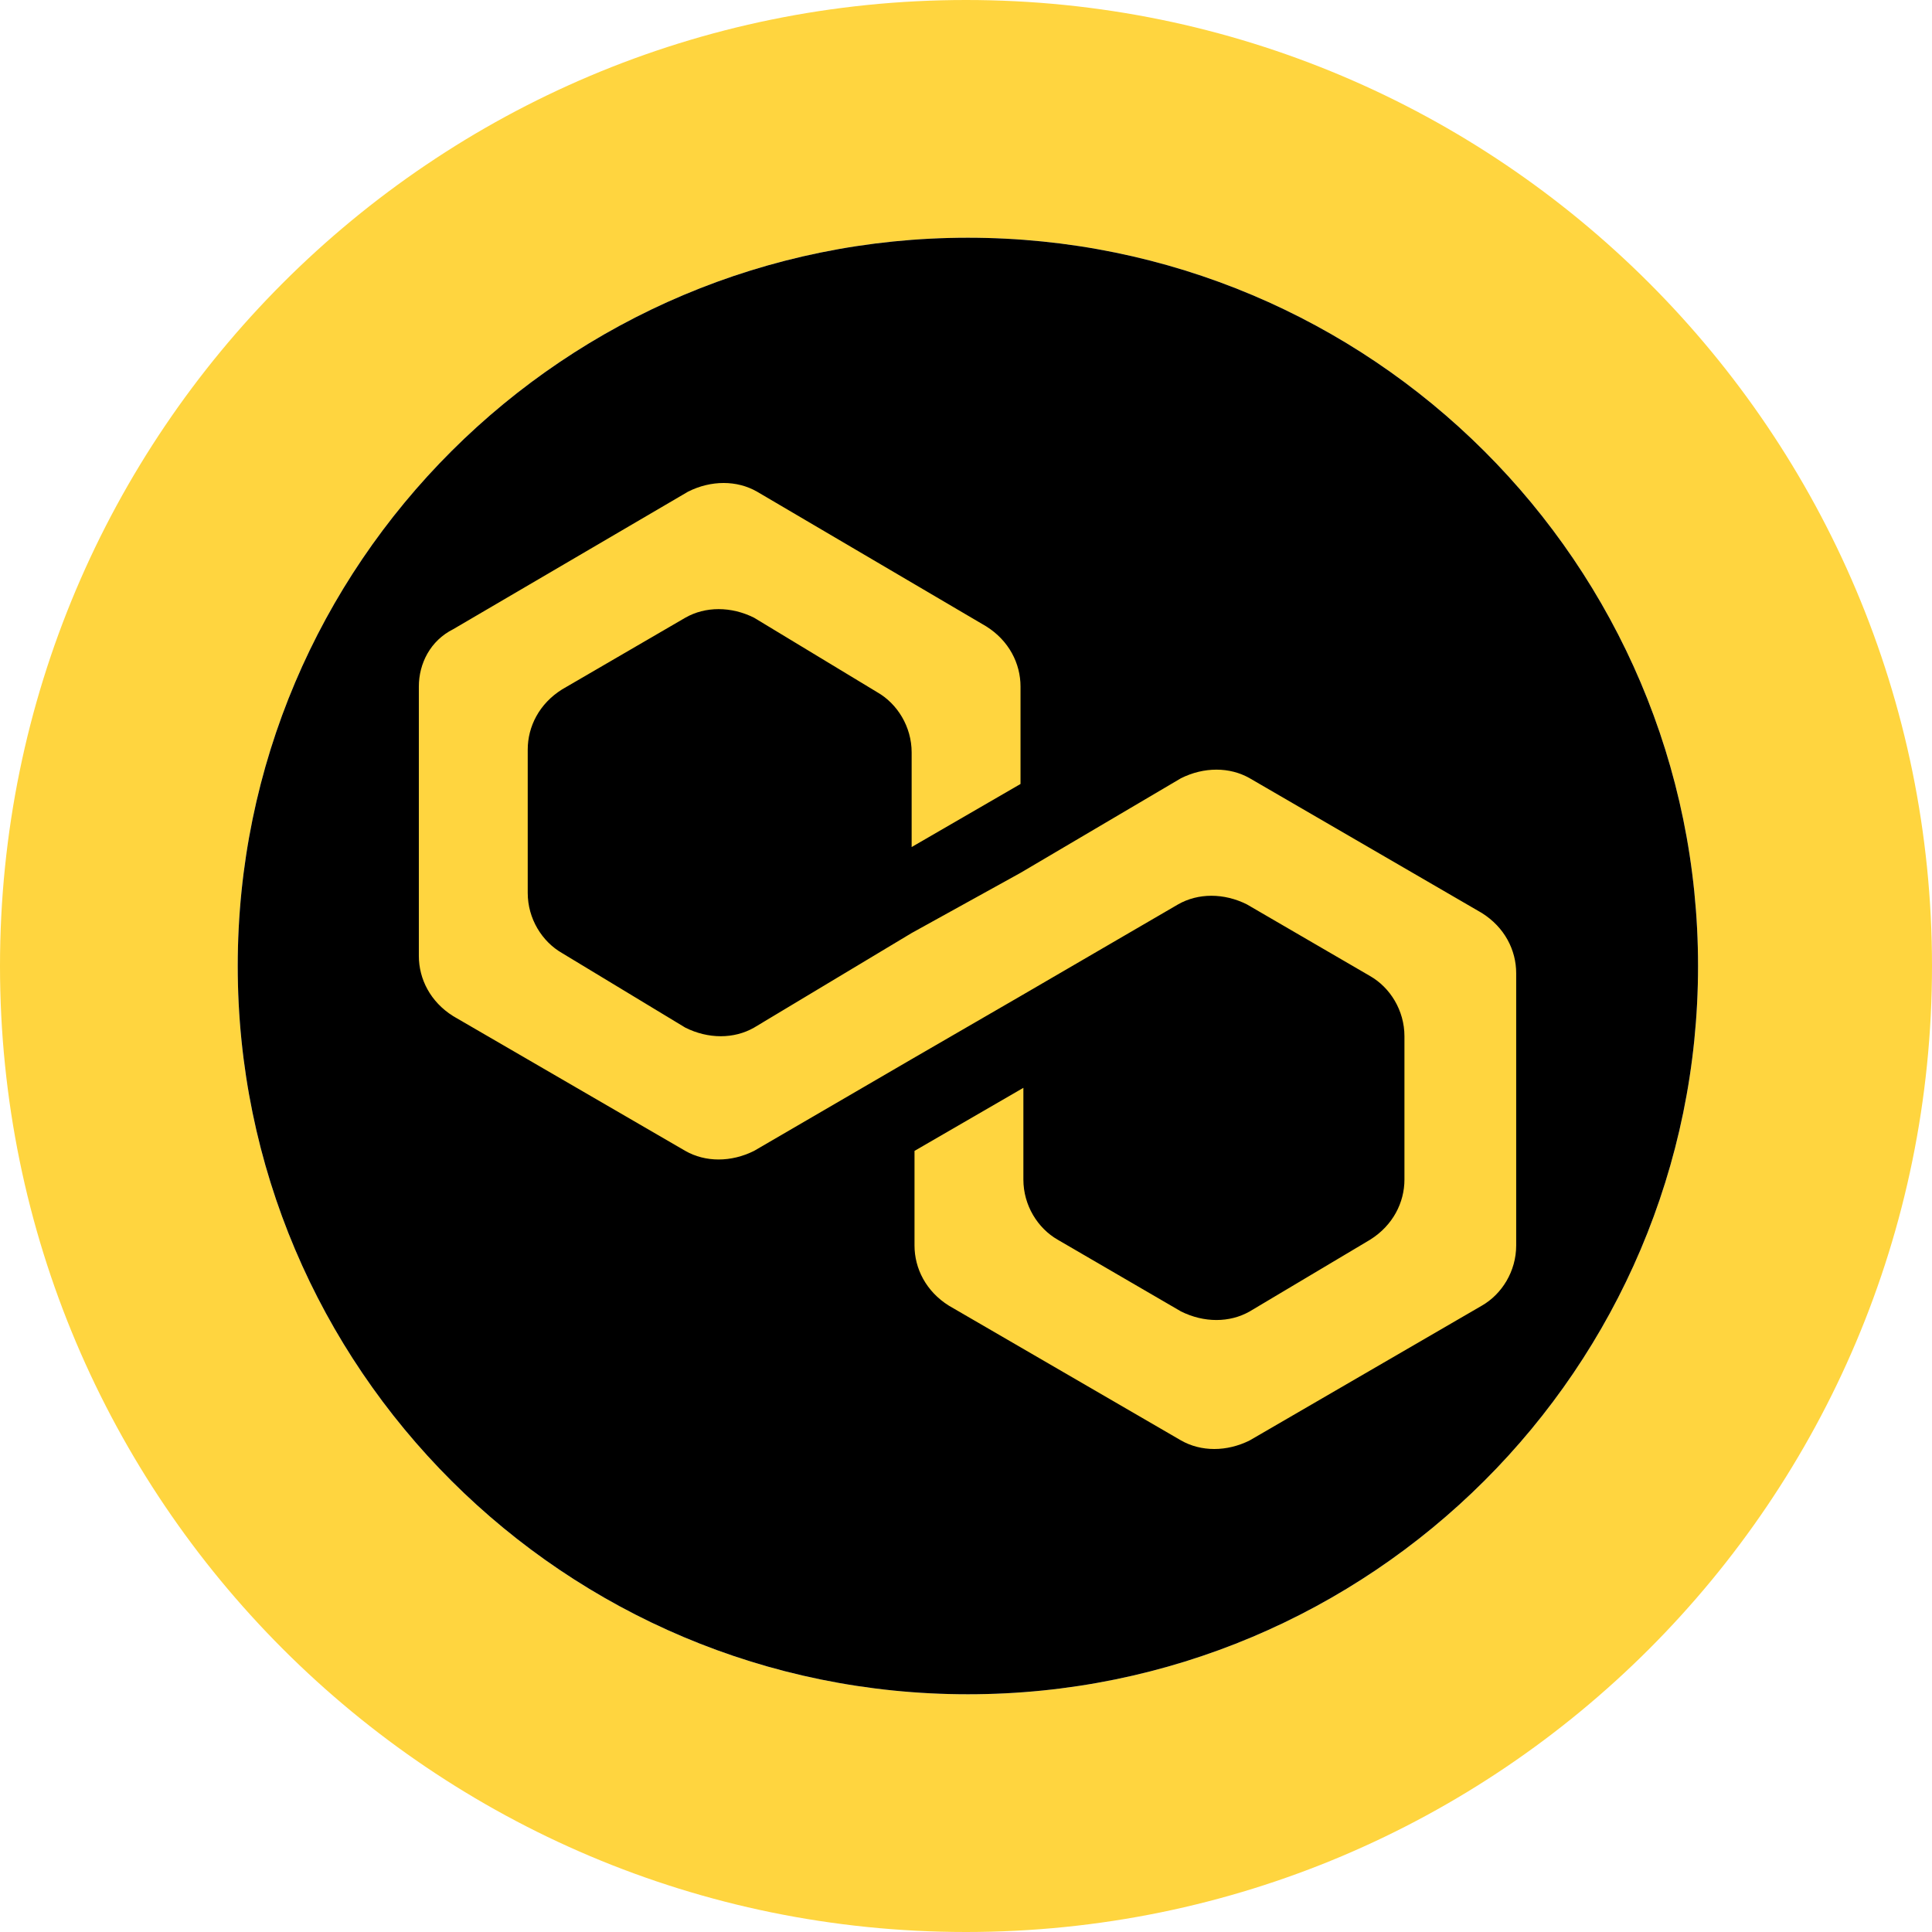
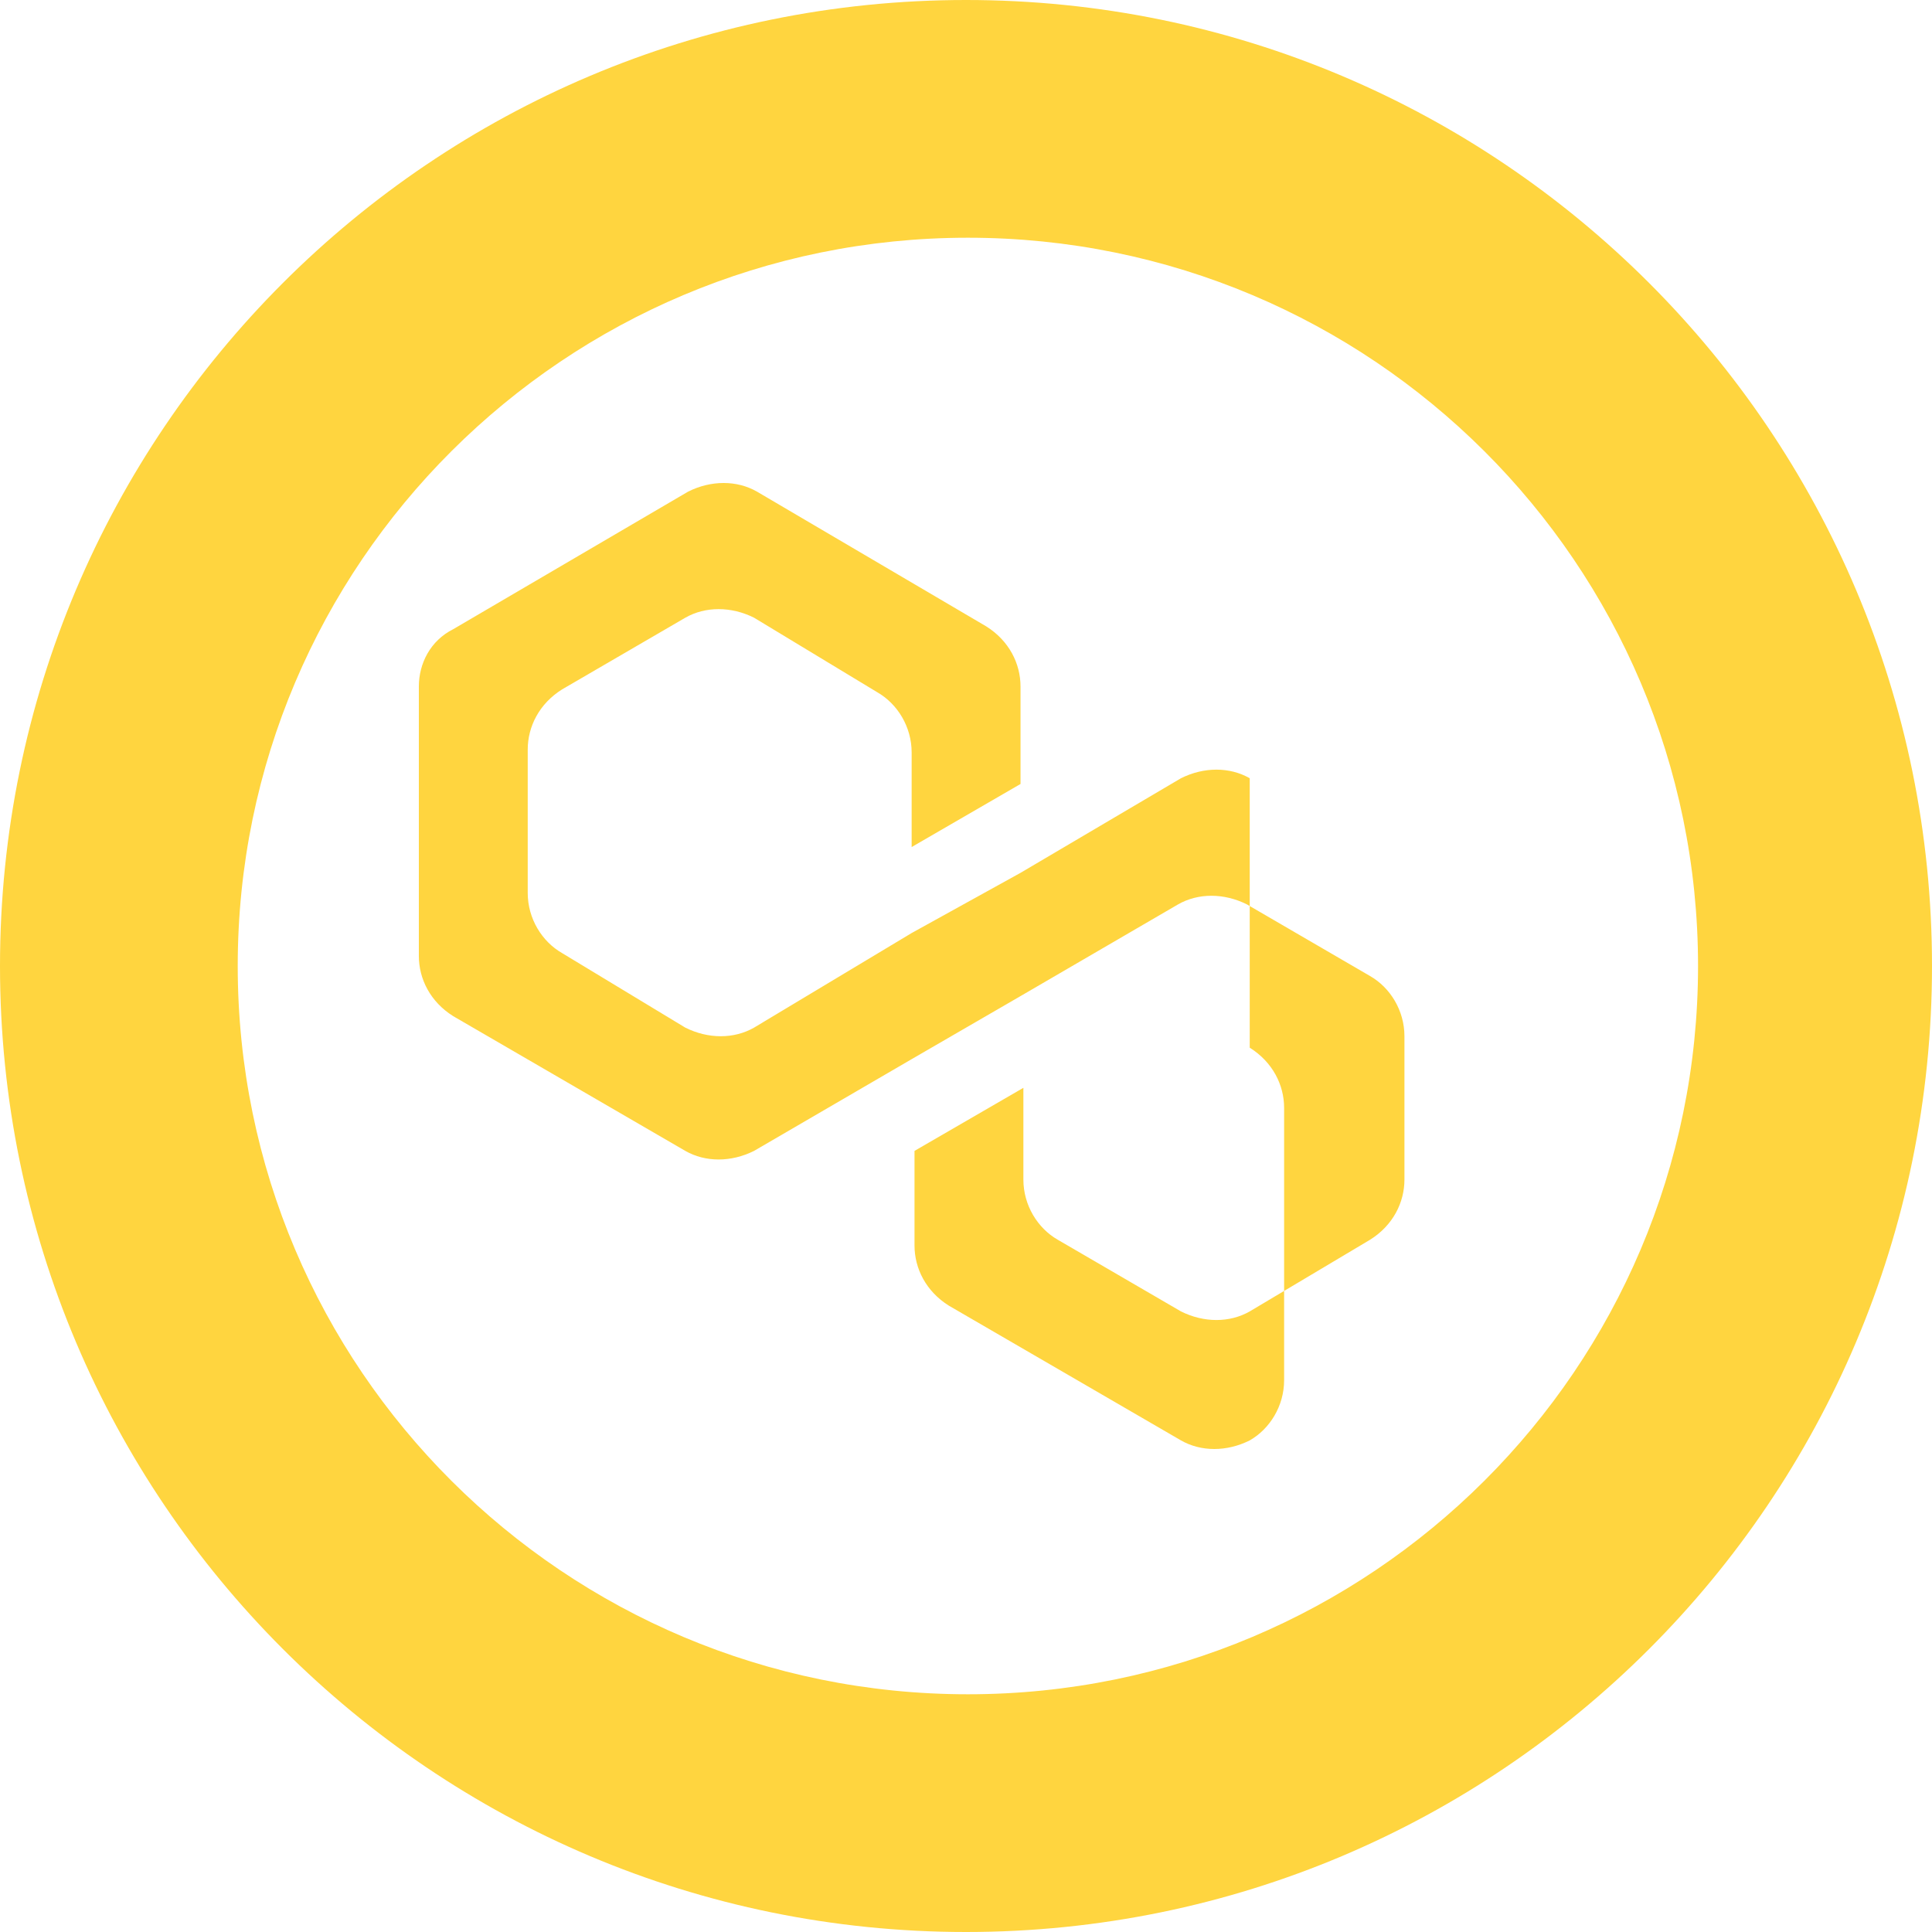
<svg xmlns="http://www.w3.org/2000/svg" fill="none" viewBox="0 0 512 512">
  <path fill="#FFD53F" fill-rule="evenodd" d="M256 512c141.385 0 256-114.615 256-256S397.385 0 256 0 0 114.615 0 256s114.615 256 256 256m.5-63C363.367 449 450 362.591 450 256S363.367 63 256.5 63 63 149.409 63 256s86.633 193 193.5 193" clip-rule="evenodd" />
-   <path fill="#000" fill-rule="evenodd" d="M450 256c0 106.591-86.633 193-193.5 193S63 362.591 63 256 149.633 63 256.5 63 450 149.409 450 256" clip-rule="evenodd" />
-   <path fill="#FFD53F" d="M331.191 206.243c-5.315-3.038-12.149-3.038-18.223 0l-42.52 25.069-28.852 15.952-41.76 25.068c-5.315 3.039-12.149 3.039-18.223 0l-32.649-19.75c-5.315-3.039-9.111-9.116-9.111-15.953v-37.982c0-6.077 3.037-12.154 9.111-15.953l32.649-18.991c5.315-3.038 12.148-3.038 18.223 0l32.649 19.751c5.314 3.039 9.111 9.116 9.111 15.953v25.068l28.852-16.712v-25.828c0-6.077-3.037-12.155-9.111-15.953l-60.742-35.703c-5.315-3.039-12.149-3.039-18.223 0l-62.261 36.463c-6.074 3.038-9.111 9.116-9.111 15.193v71.406c0 6.078 3.037 12.154 9.111 15.953l61.502 35.703c5.315 3.039 12.148 3.039 18.223 0l41.76-24.309 28.852-16.712 41.761-24.308c5.315-3.039 12.148-3.039 18.222 0l32.649 18.991c5.315 3.038 9.112 9.115 9.112 15.952v37.982c0 6.078-3.037 12.155-9.112 15.953l-31.889 18.991c-5.315 3.039-12.149 3.039-18.223 0l-32.649-18.991c-5.315-3.039-9.112-9.116-9.112-15.953v-24.308l-28.852 16.712v25.068c0 6.077 3.037 12.155 9.111 15.953l61.502 35.703c5.315 3.039 12.149 3.039 18.223 0l61.501-35.703c5.315-3.039 9.112-9.116 9.112-15.953v-72.166c0-6.077-3.038-12.154-9.112-15.952z" />
+   <path fill="#FFD53F" d="M331.191 206.243c-5.315-3.038-12.149-3.038-18.223 0l-42.52 25.069-28.852 15.952-41.76 25.068c-5.315 3.039-12.149 3.039-18.223 0l-32.649-19.75c-5.315-3.039-9.111-9.116-9.111-15.953v-37.982c0-6.077 3.037-12.154 9.111-15.953l32.649-18.991c5.315-3.038 12.148-3.038 18.223 0l32.649 19.751c5.314 3.039 9.111 9.116 9.111 15.953v25.068l28.852-16.712v-25.828c0-6.077-3.037-12.155-9.111-15.953l-60.742-35.703c-5.315-3.039-12.149-3.039-18.223 0l-62.261 36.463c-6.074 3.038-9.111 9.116-9.111 15.193v71.406c0 6.078 3.037 12.154 9.111 15.953l61.502 35.703c5.315 3.039 12.148 3.039 18.223 0l41.76-24.309 28.852-16.712 41.761-24.308c5.315-3.039 12.148-3.039 18.222 0l32.649 18.991c5.315 3.038 9.112 9.115 9.112 15.952v37.982c0 6.078-3.037 12.155-9.112 15.953l-31.889 18.991c-5.315 3.039-12.149 3.039-18.223 0l-32.649-18.991c-5.315-3.039-9.112-9.116-9.112-15.953v-24.308l-28.852 16.712v25.068c0 6.077 3.037 12.155 9.111 15.953l61.502 35.703c5.315 3.039 12.149 3.039 18.223 0c5.315-3.039 9.112-9.116 9.112-15.953v-72.166c0-6.077-3.038-12.154-9.112-15.952z" />
</svg>